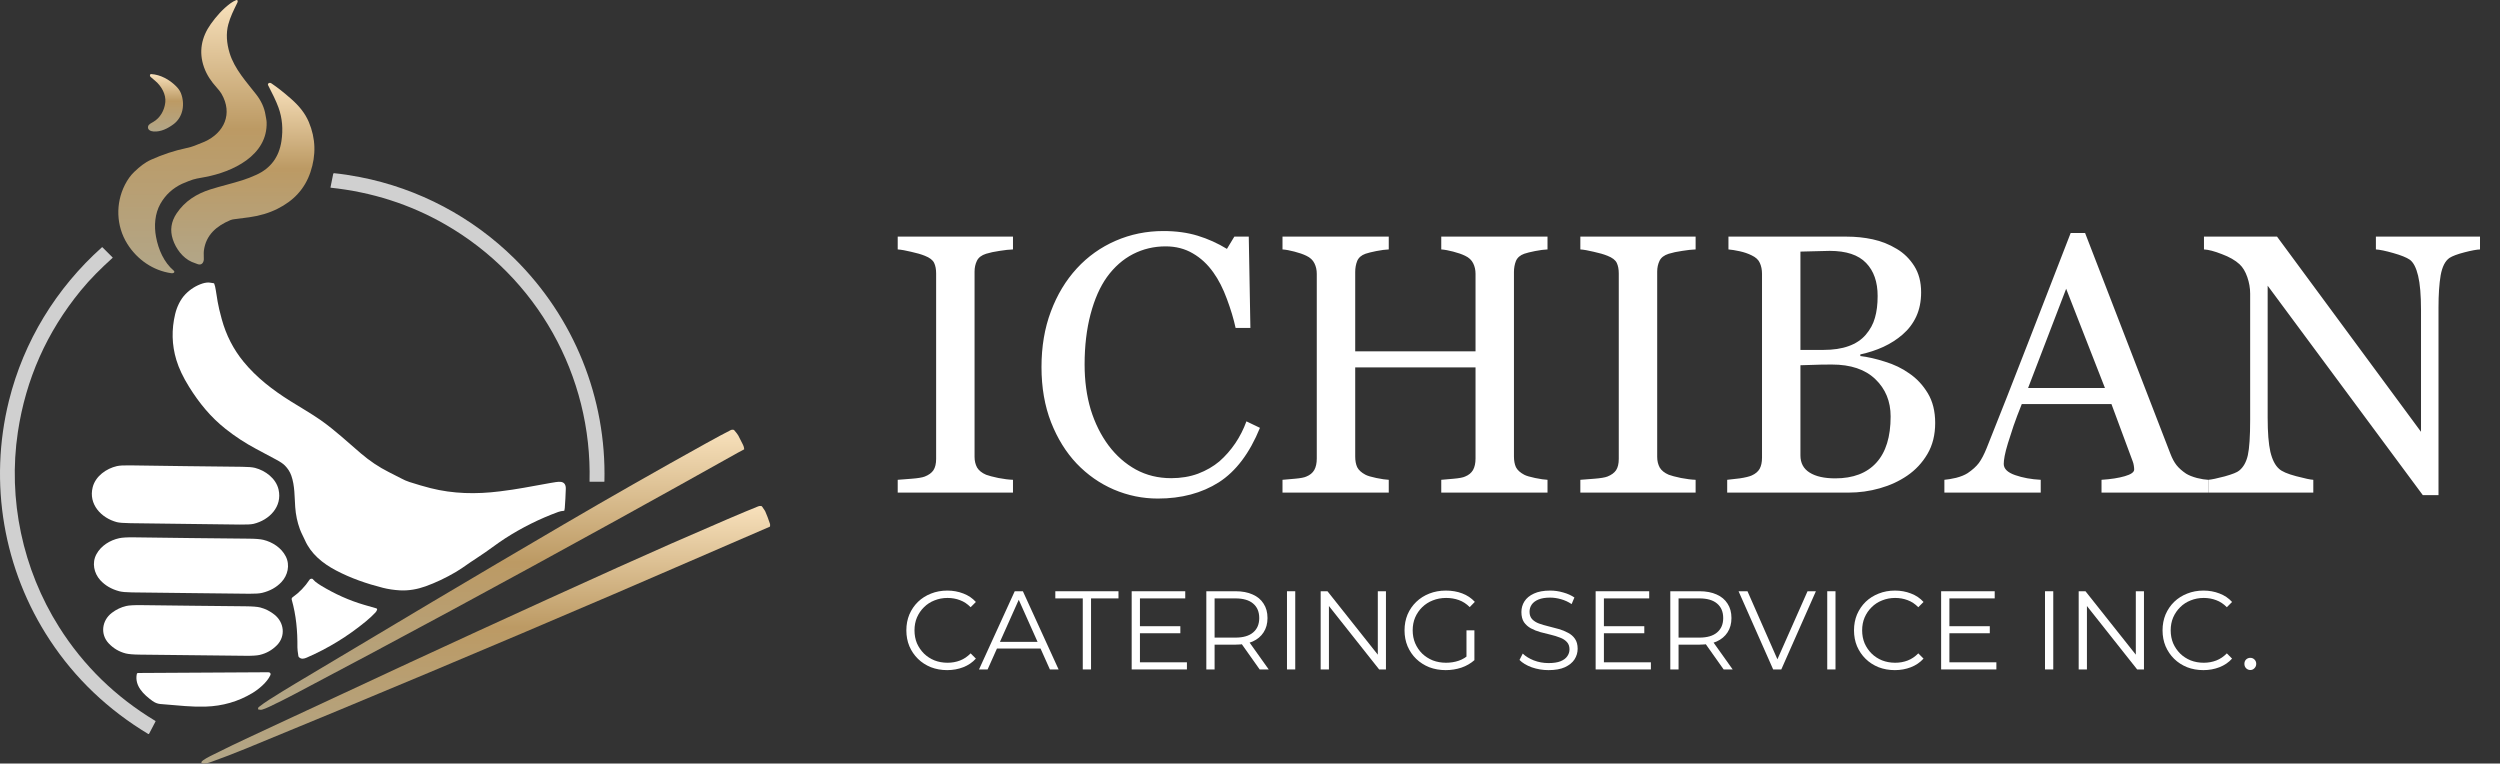
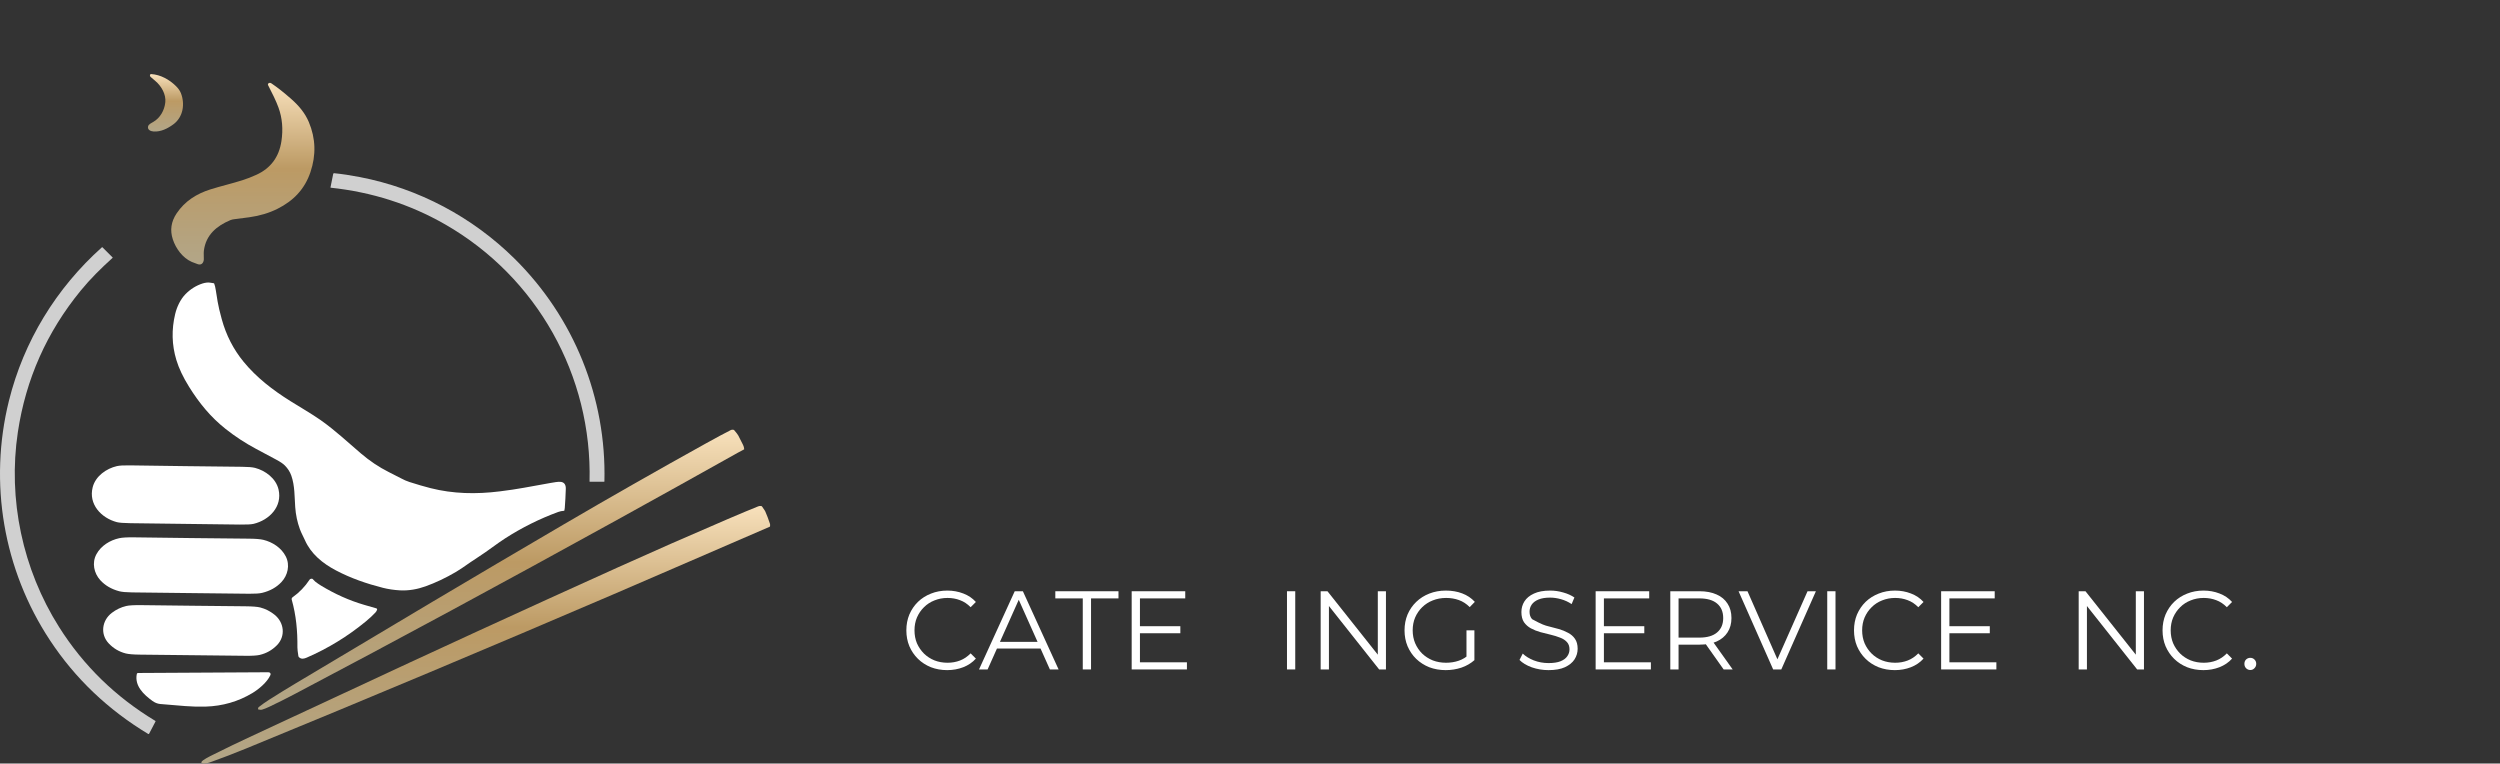
<svg xmlns="http://www.w3.org/2000/svg" width="203" height="62" viewBox="0 0 203 62" fill="none">
  <rect x="0" y="0" width="203" height="62" fill="#333333" stroke="none" />
-   <path d="M19.293 0.052C19.311 0.098 19.306 0.15 19.277 0.209C18.946 0.883 18.706 1.36 18.538 1.982C18.341 2.708 18.401 3.503 18.643 4.302C19.039 5.612 20.044 6.687 20.807 7.671C21.186 8.157 21.466 8.725 21.558 9.33C21.588 9.537 21.644 9.738 21.65 9.924C21.738 12.637 18.868 13.962 16.66 14.373C16.196 14.459 15.784 14.514 15.342 14.695C15.002 14.833 14.815 14.91 14.782 14.925C14.021 15.285 13.435 15.825 13.026 16.545C12.573 17.341 12.502 18.341 12.669 19.233C12.862 20.264 13.304 21.297 14.12 21.989C14.133 21.999 14.142 22.012 14.148 22.027C14.154 22.041 14.157 22.057 14.156 22.073C14.155 22.088 14.15 22.104 14.143 22.117C14.134 22.131 14.124 22.143 14.11 22.151C14.059 22.185 13.992 22.196 13.909 22.184C12.421 21.973 11.128 21.067 10.336 19.799C9.429 18.35 9.376 16.518 10.138 15.015C10.357 14.584 10.613 14.229 10.908 13.95C11.348 13.531 11.751 13.201 12.279 12.963C13.211 12.543 14.164 12.229 15.138 12.023C15.39 11.97 15.609 11.907 15.795 11.834C16.235 11.661 16.505 11.552 16.603 11.509C18.213 10.788 18.925 9.226 17.979 7.604C17.909 7.484 17.784 7.322 17.602 7.117C17.15 6.612 16.791 6.099 16.564 5.455C16.119 4.195 16.366 3.005 17.119 1.948C17.573 1.311 18.098 0.723 18.71 0.273C18.868 0.158 19.026 0.069 19.186 0.006C19.196 0.002 19.207 -0 19.218 1.40803e-05C19.229 0 19.239 0.003 19.25 0.007C19.259 0.011 19.268 0.017 19.276 0.025C19.283 0.033 19.289 0.042 19.293 0.052Z" fill="url(#paint0_linear_96_2)" />
  <path d="M12.197 6.052C12.204 6.039 12.216 6.029 12.229 6.022C12.242 6.016 12.256 6.013 12.271 6.014C13.04 6.065 13.746 6.457 14.289 6.992C14.479 7.179 14.613 7.371 14.691 7.568C15.035 8.441 14.874 9.514 14.072 10.1C13.6 10.444 13.064 10.711 12.482 10.678C12.252 10.665 11.949 10.548 12.026 10.257C12.069 10.094 12.266 10.004 12.435 9.907C13.008 9.578 13.352 8.965 13.422 8.314C13.494 7.659 13.105 6.992 12.608 6.569C12.361 6.359 12.235 6.251 12.23 6.246C12.169 6.178 12.158 6.114 12.197 6.052Z" fill="url(#paint1_linear_96_2)" />
  <path d="M21.79 6.778C21.862 6.709 21.949 6.709 22.053 6.779C22.533 7.103 23.069 7.525 23.659 8.047C24.262 8.578 24.766 9.173 25.078 9.914C25.634 11.237 25.677 12.592 25.208 13.979C24.748 15.342 23.846 16.298 22.535 16.953C21.857 17.293 21.096 17.522 20.252 17.64C19.889 17.691 19.478 17.744 19.018 17.8C18.937 17.809 18.807 17.832 18.713 17.872C17.587 18.343 16.716 19.081 16.555 20.353C16.525 20.585 16.562 20.869 16.55 21.064C16.533 21.351 16.354 21.558 16.051 21.449C15.809 21.362 15.65 21.301 15.572 21.267C14.824 20.94 14.276 20.175 14.033 19.436C13.79 18.698 13.893 17.994 14.342 17.327C15.01 16.332 15.955 15.738 17.08 15.38C17.924 15.111 18.828 14.908 19.697 14.63C20.053 14.517 20.425 14.371 20.815 14.194C21.979 13.664 22.658 12.753 22.852 11.462C22.999 10.485 22.919 9.575 22.612 8.732C22.399 8.149 22.112 7.595 21.768 6.916C21.741 6.864 21.748 6.818 21.79 6.778Z" fill="url(#paint2_linear_96_2)" />
  <path d="M47.888 39.115C47.883 39.115 47.879 39.114 47.876 39.111C47.873 39.108 47.871 39.103 47.871 39.099C48.089 30.502 43.603 22.496 36.138 18.216C33.304 16.592 30.212 15.6 26.861 15.242C26.857 15.242 26.854 15.241 26.85 15.239C26.847 15.237 26.844 15.235 26.842 15.232C26.84 15.229 26.838 15.225 26.838 15.221C26.837 15.218 26.837 15.214 26.837 15.21L27.057 14.116C27.061 14.1 27.07 14.086 27.083 14.076C27.096 14.066 27.112 14.062 27.129 14.064C27.77 14.127 28.468 14.232 29.221 14.378C34.011 15.306 38.373 17.634 41.786 21.009C46.604 25.774 49.25 32.311 49.078 39.095C49.078 39.1 49.075 39.106 49.071 39.109C49.067 39.113 49.062 39.115 49.056 39.115H47.888Z" fill="#D0D0D0" />
  <path d="M12.626 58.587L12.109 59.575C12.106 59.581 12.101 59.587 12.095 59.592C12.089 59.597 12.082 59.6 12.075 59.602C12.068 59.604 12.06 59.605 12.053 59.604C12.045 59.603 12.038 59.6 12.031 59.596C8.764 57.628 6.107 55.095 4.061 51.997C0.279 46.27 -0.932 39.216 0.726 32.539C1.924 27.713 4.564 23.398 8.283 20.074C8.287 20.071 8.292 20.069 8.297 20.069C8.303 20.069 8.308 20.072 8.312 20.075L9.146 20.909C9.148 20.911 9.149 20.913 9.15 20.915C9.151 20.917 9.151 20.92 9.151 20.922C9.151 20.924 9.151 20.927 9.15 20.929C9.149 20.931 9.147 20.933 9.146 20.934C8.184 21.804 7.337 22.641 6.56 23.59C3.8 26.959 2.097 30.788 1.451 35.08C0.629 40.539 1.835 46.225 4.796 50.913C6.775 54.048 9.38 56.589 12.611 58.535C12.62 58.54 12.626 58.549 12.629 58.558C12.631 58.568 12.63 58.578 12.626 58.587Z" fill="#D0D0D0" />
  <path d="M45.83 41.443C45.828 41.453 45.822 41.462 45.815 41.468C45.807 41.474 45.797 41.478 45.787 41.478C45.63 41.486 45.475 41.517 45.321 41.573C43.82 42.123 42.384 42.838 41.013 43.719C40.354 44.143 39.564 44.766 38.856 45.218C38.461 45.47 37.992 45.797 37.556 46.099C37.37 46.228 37.194 46.341 37.028 46.438C36.192 46.928 35.367 47.319 34.552 47.611C33.898 47.846 33.177 47.978 32.458 47.936C31.973 47.907 31.516 47.838 31.087 47.729C29.77 47.394 28.49 46.955 27.282 46.318C26.208 45.752 25.25 44.983 24.756 43.852C24.637 43.58 24.471 43.296 24.351 42.97C24.143 42.403 24.017 41.808 23.972 41.183C23.912 40.35 23.944 39.438 23.655 38.621C23.55 38.322 23.376 38.048 23.132 37.8C22.992 37.657 22.761 37.5 22.437 37.327C21.434 36.791 20.882 36.496 20.781 36.442C19.902 35.973 19.076 35.431 18.301 34.815C17.102 33.862 16.174 32.728 15.355 31.413C14.868 30.631 14.522 29.902 14.319 29.226C13.951 28.002 13.92 26.758 14.226 25.491C14.361 24.928 14.644 24.313 15.059 23.888C15.462 23.476 15.928 23.185 16.458 23.015C16.622 22.963 16.882 22.919 17.028 22.948C17.177 22.977 17.283 22.992 17.345 22.996C17.356 22.997 17.366 23 17.374 23.006C17.383 23.012 17.389 23.02 17.394 23.03C17.5 23.274 17.547 23.764 17.673 24.5C17.734 24.858 17.844 25.328 18.004 25.909C18.361 27.214 18.954 28.37 19.781 29.377C20.835 30.661 22.145 31.67 23.579 32.568C24.457 33.118 25.3 33.598 26.032 34.11C27.215 34.94 28.298 35.96 29.296 36.811C30.017 37.426 30.767 37.929 31.545 38.32C32.106 38.601 32.447 38.775 32.568 38.842C32.791 38.964 33.017 39.063 33.245 39.137C33.865 39.337 34.436 39.504 34.959 39.637C36.795 40.102 38.655 40.139 40.578 39.9C41.319 39.808 41.969 39.71 42.53 39.608C43.88 39.36 44.607 39.229 44.713 39.215C44.943 39.183 45.334 39.09 45.568 39.132C45.828 39.179 45.953 39.368 45.943 39.698C45.926 40.23 45.899 40.745 45.861 41.242C45.855 41.324 45.844 41.391 45.83 41.443Z" fill="white" />
  <path d="M60.428 36.465C60.428 36.471 60.427 36.477 60.424 36.483C60.421 36.488 60.416 36.492 60.411 36.495C60.217 36.594 60.048 36.684 59.903 36.766C56.701 38.561 53.431 40.38 50.095 42.222C40.849 47.325 32.15 52.024 23.998 56.32C23.249 56.715 22.535 57.074 21.857 57.394C21.639 57.498 21.441 57.575 21.264 57.628C21.213 57.643 21.122 57.639 20.991 57.614C20.982 57.612 20.973 57.607 20.966 57.6C20.959 57.593 20.955 57.584 20.954 57.574C20.946 57.504 20.964 57.45 21.009 57.414C21.278 57.202 21.579 56.99 21.915 56.778C22.62 56.332 23.32 55.901 24.016 55.485C32.007 50.705 38.325 46.941 45.708 42.62C49.5 40.4 53.37 38.196 57.319 36.006C58.167 35.535 58.847 35.172 59.357 34.914C59.407 34.889 59.476 34.884 59.566 34.899C59.584 34.902 59.6 34.911 59.612 34.925C59.799 35.145 59.91 35.289 59.946 35.358C60.077 35.612 60.208 35.87 60.338 36.13C60.391 36.237 60.421 36.349 60.428 36.465Z" fill="url(#paint3_linear_96_2)" />
  <path d="M15.096 37.851C16.611 37.87 18.129 37.887 19.651 37.903C20.144 37.907 20.496 37.937 20.706 37.991C21.544 38.209 22.409 38.84 22.619 39.751C22.939 41.142 21.868 42.229 20.593 42.536C20.401 42.582 20.032 42.602 19.484 42.595C18.803 42.587 17.321 42.569 15.037 42.54C12.753 42.511 11.271 42.492 10.589 42.483C10.042 42.476 9.673 42.447 9.482 42.396C8.215 42.058 7.172 40.944 7.527 39.561C7.76 38.655 8.641 38.046 9.484 37.85C9.695 37.801 10.048 37.78 10.541 37.788C12.062 37.811 13.581 37.832 15.096 37.851Z" fill="white" />
  <path d="M62.525 42.74C62.523 42.747 62.52 42.754 62.516 42.759C62.511 42.765 62.506 42.769 62.499 42.772C58.041 44.692 54.015 46.455 49.782 48.271C39.765 52.568 29.829 56.739 19.972 60.783C19.029 61.17 18.097 61.528 17.175 61.858C16.917 61.95 16.632 62.05 16.394 61.971C16.378 61.966 16.364 61.954 16.356 61.939C16.348 61.923 16.347 61.905 16.352 61.888C16.407 61.713 17.062 61.402 17.318 61.274C18.374 60.746 19.419 60.243 20.453 59.763C23.306 58.44 25.773 57.292 27.854 56.319C35.002 52.977 42.427 49.567 50.13 46.089C52.947 44.817 55.926 43.507 59.067 42.16C60.078 41.726 60.913 41.378 61.572 41.114C61.65 41.084 61.732 41.076 61.819 41.092C61.843 41.096 61.864 41.11 61.878 41.13L62.096 41.45C62.115 41.478 62.132 41.508 62.145 41.539C62.27 41.824 62.395 42.152 62.518 42.522C62.539 42.584 62.541 42.657 62.525 42.74Z" fill="url(#paint4_linear_96_2)" />
  <path d="M15.532 43.691C17.076 43.708 18.626 43.724 20.181 43.739C20.738 43.743 21.138 43.775 21.382 43.834C22.12 44.013 22.845 44.475 23.204 45.179C23.566 45.887 23.367 46.724 22.842 47.276C22.442 47.696 21.925 47.984 21.29 48.139C21.073 48.192 20.725 48.216 20.245 48.212C20.031 48.21 18.443 48.193 15.481 48.159C12.519 48.125 10.931 48.107 10.717 48.103C10.238 48.097 9.89 48.065 9.674 48.007C9.043 47.837 8.532 47.538 8.142 47.109C7.629 46.545 7.45 45.704 7.828 45.005C8.203 44.308 8.938 43.863 9.68 43.702C9.925 43.648 10.326 43.625 10.882 43.632C12.438 43.654 13.988 43.673 15.532 43.691Z" fill="white" />
  <path d="M30.556 49.397C30.568 49.4 30.579 49.406 30.588 49.414C30.598 49.421 30.606 49.431 30.612 49.441C30.617 49.452 30.621 49.464 30.622 49.476C30.623 49.488 30.622 49.501 30.618 49.512C30.592 49.595 30.548 49.669 30.486 49.735C30.267 49.97 30.005 50.213 29.701 50.464C28.234 51.67 26.638 52.647 24.914 53.395C24.708 53.485 24.467 53.561 24.264 53.352C24.246 53.334 24.234 53.31 24.23 53.285C24.175 52.938 24.148 52.701 24.15 52.576C24.163 51.237 24.048 49.963 23.688 48.691C23.678 48.656 23.679 48.618 23.692 48.584C23.704 48.55 23.726 48.521 23.756 48.5C24.302 48.114 24.763 47.637 25.138 47.069C25.174 47.015 25.237 46.988 25.326 46.988C25.345 46.989 25.363 46.995 25.377 47.006C25.46 47.069 25.512 47.158 25.588 47.218C25.742 47.34 25.9 47.45 26.064 47.55C27.18 48.227 28.355 48.76 29.59 49.119C29.731 49.16 30.053 49.253 30.556 49.397Z" fill="white" />
  <path d="M15.691 49.187C17.084 49.203 18.488 49.217 19.902 49.23C20.494 49.236 20.902 49.267 21.127 49.325C21.55 49.435 21.937 49.63 22.287 49.91C23.083 50.545 23.202 51.665 22.488 52.391C22.095 52.79 21.628 53.053 21.088 53.179C20.86 53.232 20.477 53.256 19.939 53.25C18.551 53.235 17.12 53.22 15.647 53.203C14.174 53.187 12.743 53.171 11.355 53.156C10.817 53.15 10.434 53.117 10.207 53.059C9.67 52.921 9.21 52.648 8.826 52.241C8.127 51.499 8.27 50.382 9.081 49.764C9.437 49.492 9.828 49.306 10.254 49.206C10.48 49.153 10.889 49.13 11.48 49.137C12.895 49.155 14.298 49.172 15.691 49.187Z" fill="white" />
  <path d="M11.11 54.721C11.114 54.7 11.126 54.681 11.142 54.668C11.159 54.654 11.18 54.647 11.201 54.647C14.956 54.62 18.477 54.6 21.763 54.587C21.826 54.586 21.875 54.598 21.91 54.621C21.939 54.64 21.959 54.671 21.968 54.708C21.976 54.744 21.971 54.784 21.955 54.821C21.688 55.408 20.992 55.978 20.496 56.275C19.342 56.967 18.078 57.334 16.701 57.376C16.168 57.392 15.612 57.378 15.033 57.333C14.006 57.253 13.328 57.197 12.998 57.164C12.781 57.142 12.571 57.057 12.369 56.909C11.672 56.4 10.907 55.691 11.11 54.721Z" fill="white" />
  <path d="M76.912 54.414C76.435 54.414 75.994 54.335 75.589 54.178C75.184 54.014 74.834 53.788 74.538 53.497C74.242 53.207 74.009 52.865 73.84 52.472C73.677 52.079 73.596 51.65 73.596 51.184C73.596 50.718 73.677 50.289 73.84 49.896C74.009 49.503 74.242 49.161 74.538 48.871C74.84 48.58 75.193 48.357 75.598 48.199C76.003 48.036 76.444 47.955 76.921 47.955C77.38 47.955 77.812 48.033 78.217 48.19C78.622 48.342 78.963 48.571 79.241 48.88L78.815 49.306C78.555 49.04 78.269 48.85 77.954 48.735C77.64 48.614 77.302 48.553 76.939 48.553C76.559 48.553 76.205 48.62 75.879 48.753C75.553 48.88 75.269 49.064 75.027 49.306C74.786 49.542 74.595 49.82 74.456 50.141C74.323 50.455 74.257 50.803 74.257 51.184C74.257 51.565 74.323 51.916 74.456 52.236C74.595 52.551 74.786 52.829 75.027 53.071C75.269 53.307 75.553 53.491 75.879 53.624C76.205 53.751 76.559 53.815 76.939 53.815C77.302 53.815 77.64 53.754 77.954 53.633C78.269 53.513 78.555 53.319 78.815 53.053L79.241 53.479C78.963 53.788 78.622 54.02 78.217 54.178C77.812 54.335 77.377 54.414 76.912 54.414Z" fill="white" />
  <path d="M79.496 54.359L82.396 48.009H83.058L85.958 54.359H85.251L82.587 48.399H82.859L80.194 54.359H79.496ZM80.638 52.663L80.838 52.118H84.526L84.725 52.663H80.638Z" fill="white" />
  <path d="M87.921 54.359V48.59H85.692V48.009H90.821V48.59H88.592V54.359H87.921Z" fill="white" />
  <path d="M92.49 50.848H95.844V51.42H92.49V50.848ZM92.563 53.779H96.378V54.359H91.892V48.009H96.242V48.59H92.563V53.779Z" fill="white" />
-   <path d="M97.954 54.359V48.009H100.329C100.867 48.009 101.329 48.097 101.715 48.272C102.102 48.441 102.398 48.689 102.603 49.016C102.815 49.336 102.921 49.727 102.921 50.186C102.921 50.634 102.815 51.021 102.603 51.347C102.398 51.668 102.102 51.916 101.715 52.091C101.329 52.261 100.867 52.345 100.329 52.345H98.326L98.625 52.037V54.359H97.954ZM102.286 54.359L100.655 52.055H101.38L103.02 54.359H102.286ZM98.625 52.091L98.326 51.774H100.311C100.945 51.774 101.425 51.635 101.752 51.356C102.084 51.078 102.25 50.688 102.25 50.186C102.25 49.678 102.084 49.285 101.752 49.007C101.425 48.729 100.945 48.59 100.311 48.59H98.326L98.625 48.272V52.091Z" fill="white" />
  <path d="M104.503 54.359V48.009H105.174V54.359H104.503Z" fill="white" />
  <path d="M107.238 54.359V48.009H107.791L112.168 53.525H111.878V48.009H112.539V54.359H111.987L107.619 48.843H107.909V54.359H107.238Z" fill="white" />
  <path d="M117.392 54.414C116.909 54.414 116.462 54.335 116.051 54.178C115.646 54.014 115.293 53.788 114.991 53.497C114.694 53.207 114.462 52.865 114.293 52.472C114.13 52.079 114.048 51.65 114.048 51.184C114.048 50.718 114.13 50.289 114.293 49.896C114.462 49.503 114.698 49.161 115 48.871C115.302 48.58 115.655 48.357 116.06 48.199C116.471 48.036 116.918 47.955 117.401 47.955C117.884 47.955 118.325 48.03 118.724 48.181C119.129 48.333 119.473 48.562 119.757 48.871L119.34 49.297C119.075 49.031 118.782 48.84 118.461 48.726C118.141 48.611 117.797 48.553 117.428 48.553C117.036 48.553 116.673 48.62 116.341 48.753C116.015 48.88 115.728 49.064 115.48 49.306C115.238 49.542 115.048 49.82 114.909 50.141C114.776 50.455 114.71 50.803 114.71 51.184C114.71 51.559 114.776 51.907 114.909 52.227C115.048 52.548 115.238 52.829 115.48 53.071C115.728 53.307 116.015 53.491 116.341 53.624C116.673 53.751 117.033 53.815 117.419 53.815C117.782 53.815 118.123 53.761 118.443 53.652C118.769 53.543 119.069 53.358 119.34 53.098L119.721 53.606C119.419 53.872 119.066 54.075 118.661 54.214C118.256 54.347 117.833 54.414 117.392 54.414ZM119.078 53.525V51.184H119.721V53.606L119.078 53.525Z" fill="white" />
-   <path d="M125.74 54.414C125.269 54.414 124.815 54.338 124.38 54.187C123.951 54.03 123.619 53.83 123.384 53.588L123.646 53.071C123.87 53.289 124.169 53.473 124.544 53.624C124.924 53.77 125.323 53.842 125.74 53.842C126.138 53.842 126.462 53.794 126.709 53.697C126.963 53.594 127.147 53.458 127.262 53.289C127.383 53.119 127.443 52.932 127.443 52.726C127.443 52.478 127.371 52.279 127.226 52.127C127.087 51.976 126.903 51.858 126.673 51.774C126.444 51.683 126.19 51.604 125.912 51.538C125.634 51.471 125.356 51.402 125.078 51.329C124.8 51.251 124.544 51.148 124.308 51.021C124.078 50.894 123.891 50.727 123.746 50.522C123.607 50.31 123.538 50.035 123.538 49.696C123.538 49.382 123.619 49.094 123.782 48.834C123.951 48.568 124.208 48.357 124.553 48.199C124.897 48.036 125.338 47.955 125.876 47.955C126.232 47.955 126.586 48.006 126.936 48.109C127.286 48.206 127.588 48.342 127.842 48.517L127.616 49.052C127.344 48.871 127.054 48.738 126.746 48.653C126.444 48.568 126.151 48.526 125.867 48.526C125.486 48.526 125.172 48.577 124.924 48.68C124.676 48.783 124.492 48.922 124.371 49.097C124.257 49.267 124.199 49.46 124.199 49.678C124.199 49.926 124.269 50.126 124.408 50.277C124.553 50.428 124.74 50.546 124.969 50.631C125.205 50.715 125.462 50.791 125.74 50.858C126.018 50.924 126.293 50.997 126.564 51.075C126.842 51.154 127.096 51.257 127.326 51.384C127.561 51.505 127.749 51.668 127.887 51.873C128.032 52.079 128.105 52.348 128.105 52.681C128.105 52.989 128.02 53.277 127.851 53.543C127.682 53.803 127.422 54.014 127.072 54.178C126.728 54.335 126.283 54.414 125.74 54.414Z" fill="white" />
+   <path d="M125.74 54.414C125.269 54.414 124.815 54.338 124.38 54.187C123.951 54.03 123.619 53.83 123.384 53.588L123.646 53.071C123.87 53.289 124.169 53.473 124.544 53.624C124.924 53.77 125.323 53.842 125.74 53.842C126.138 53.842 126.462 53.794 126.709 53.697C126.963 53.594 127.147 53.458 127.262 53.289C127.383 53.119 127.443 52.932 127.443 52.726C127.443 52.478 127.371 52.279 127.226 52.127C127.087 51.976 126.903 51.858 126.673 51.774C126.444 51.683 126.19 51.604 125.912 51.538C125.634 51.471 125.356 51.402 125.078 51.329C124.8 51.251 124.544 51.148 124.308 51.021C124.078 50.894 123.891 50.727 123.746 50.522C123.607 50.31 123.538 50.035 123.538 49.696C123.538 49.382 123.619 49.094 123.782 48.834C123.951 48.568 124.208 48.357 124.553 48.199C124.897 48.036 125.338 47.955 125.876 47.955C126.232 47.955 126.586 48.006 126.936 48.109C127.286 48.206 127.588 48.342 127.842 48.517L127.616 49.052C127.344 48.871 127.054 48.738 126.746 48.653C126.444 48.568 126.151 48.526 125.867 48.526C125.486 48.526 125.172 48.577 124.924 48.68C124.676 48.783 124.492 48.922 124.371 49.097C124.257 49.267 124.199 49.46 124.199 49.678C124.199 49.926 124.269 50.126 124.408 50.277C125.205 50.715 125.462 50.791 125.74 50.858C126.018 50.924 126.293 50.997 126.564 51.075C126.842 51.154 127.096 51.257 127.326 51.384C127.561 51.505 127.749 51.668 127.887 51.873C128.032 52.079 128.105 52.348 128.105 52.681C128.105 52.989 128.02 53.277 127.851 53.543C127.682 53.803 127.422 54.014 127.072 54.178C126.728 54.335 126.283 54.414 125.74 54.414Z" fill="white" />
  <path d="M130.164 50.848H133.517V51.42H130.164V50.848ZM130.237 53.779H134.052V54.359H129.566V48.009H133.916V48.59H130.237V53.779Z" fill="white" />
  <path d="M135.628 54.359V48.009H138.003C138.54 48.009 139.002 48.097 139.389 48.272C139.776 48.441 140.072 48.689 140.277 49.016C140.489 49.336 140.594 49.727 140.594 50.186C140.594 50.634 140.489 51.021 140.277 51.347C140.072 51.668 139.776 51.916 139.389 52.091C139.002 52.261 138.54 52.345 138.003 52.345H136L136.299 52.037V54.359H135.628ZM139.96 54.359L138.329 52.055H139.054L140.694 54.359H139.96ZM136.299 52.091L136 51.774H137.984C138.619 51.774 139.099 51.635 139.425 51.356C139.758 51.078 139.924 50.688 139.924 50.186C139.924 49.678 139.758 49.285 139.425 49.007C139.099 48.729 138.619 48.59 137.984 48.59H136L136.299 48.272V52.091Z" fill="white" />
  <path d="M143.981 54.359L141.171 48.009H141.896L144.524 53.987H144.126L146.772 48.009H147.451L144.642 54.359H143.981Z" fill="white" />
  <path d="M148.372 54.359V48.009H149.043V54.359H148.372Z" fill="white" />
  <path d="M153.862 54.414C153.384 54.414 152.943 54.335 152.538 54.178C152.134 54.014 151.783 53.788 151.487 53.497C151.191 53.207 150.959 52.865 150.789 52.472C150.626 52.079 150.545 51.65 150.545 51.184C150.545 50.718 150.626 50.289 150.789 49.896C150.959 49.503 151.191 49.161 151.487 48.871C151.789 48.58 152.143 48.357 152.548 48.199C152.952 48.036 153.393 47.955 153.871 47.955C154.33 47.955 154.762 48.033 155.167 48.19C155.571 48.342 155.913 48.571 156.191 48.88L155.765 49.306C155.505 49.04 155.218 48.85 154.904 48.735C154.59 48.614 154.251 48.553 153.889 48.553C153.508 48.553 153.155 48.62 152.828 48.753C152.502 48.88 152.218 49.064 151.977 49.306C151.735 49.542 151.545 49.82 151.406 50.141C151.273 50.455 151.206 50.803 151.206 51.184C151.206 51.565 151.273 51.916 151.406 52.236C151.545 52.551 151.735 52.829 151.977 53.071C152.218 53.307 152.502 53.491 152.828 53.624C153.155 53.751 153.508 53.815 153.889 53.815C154.251 53.815 154.59 53.754 154.904 53.633C155.218 53.513 155.505 53.319 155.765 53.053L156.191 53.479C155.913 53.788 155.571 54.02 155.167 54.178C154.762 54.335 154.327 54.414 153.862 54.414Z" fill="white" />
  <path d="M158.218 50.848H161.571V51.42H158.218V50.848ZM158.291 53.779H162.106V54.359H157.62V48.009H161.97V48.59H158.291V53.779Z" fill="white" />
-   <path d="M166.054 54.359V48.009H166.725V54.359H166.054Z" fill="white" />
  <path d="M168.789 54.359V48.009H169.341L173.718 53.525H173.428V48.009H174.09V54.359H173.537L169.169 48.843H169.459V54.359H168.789Z" fill="white" />
  <path d="M178.915 54.414C178.438 54.414 177.997 54.335 177.592 54.178C177.188 54.014 176.837 53.788 176.541 53.497C176.245 53.207 176.013 52.865 175.843 52.472C175.68 52.079 175.599 51.65 175.599 51.184C175.599 50.718 175.68 50.289 175.843 49.896C176.013 49.503 176.245 49.161 176.541 48.871C176.843 48.58 177.197 48.357 177.601 48.199C178.006 48.036 178.447 47.955 178.924 47.955C179.384 47.955 179.816 48.033 180.22 48.19C180.625 48.342 180.967 48.571 181.244 48.88L180.819 49.306C180.559 49.04 180.272 48.85 179.958 48.735C179.643 48.614 179.305 48.553 178.943 48.553C178.562 48.553 178.209 48.62 177.882 48.753C177.556 48.88 177.272 49.064 177.03 49.306C176.789 49.542 176.599 49.82 176.46 50.141C176.327 50.455 176.26 50.803 176.26 51.184C176.26 51.565 176.327 51.916 176.46 52.236C176.599 52.551 176.789 52.829 177.03 53.071C177.272 53.307 177.556 53.491 177.882 53.624C178.209 53.751 178.562 53.815 178.943 53.815C179.305 53.815 179.643 53.754 179.958 53.633C180.272 53.513 180.559 53.319 180.819 53.053L181.244 53.479C180.967 53.788 180.625 54.02 180.22 54.178C179.816 54.335 179.381 54.414 178.915 54.414Z" fill="white" />
  <path d="M182.725 54.405C182.592 54.405 182.478 54.356 182.381 54.259C182.29 54.163 182.245 54.045 182.245 53.906C182.245 53.761 182.29 53.642 182.381 53.552C182.478 53.461 182.592 53.416 182.725 53.416C182.858 53.416 182.97 53.461 183.061 53.552C183.157 53.642 183.206 53.761 183.206 53.906C183.206 54.045 183.157 54.163 183.061 54.259C182.97 54.356 182.858 54.405 182.725 54.405Z" fill="white" />
-   <path d="M82.254 40H72.894V38.96C73.158 38.94 73.539 38.911 74.037 38.872C74.535 38.833 74.886 38.774 75.091 38.696C75.414 38.569 75.648 38.398 75.794 38.184C75.941 37.959 76.014 37.651 76.014 37.261V22.202C76.014 21.86 75.96 21.577 75.853 21.352C75.746 21.118 75.492 20.923 75.091 20.767C74.798 20.649 74.427 20.542 73.978 20.444C73.539 20.337 73.177 20.273 72.894 20.254V19.214H82.254V20.254C81.952 20.264 81.59 20.303 81.171 20.371C80.751 20.43 80.384 20.508 80.072 20.605C79.701 20.723 79.452 20.913 79.325 21.177C79.198 21.44 79.134 21.733 79.134 22.056V37.1C79.134 37.422 79.203 37.71 79.339 37.964C79.486 38.208 79.73 38.403 80.072 38.55C80.277 38.628 80.609 38.716 81.068 38.813C81.537 38.901 81.932 38.95 82.254 38.96V40ZM94.017 40.483C92.777 40.483 91.585 40.239 90.443 39.751C89.31 39.263 88.304 38.56 87.425 37.642C86.556 36.724 85.863 35.605 85.345 34.287C84.828 32.959 84.569 31.465 84.569 29.805C84.569 28.145 84.823 26.641 85.331 25.293C85.838 23.936 86.542 22.769 87.44 21.792C88.329 20.825 89.379 20.078 90.589 19.551C91.8 19.023 93.094 18.76 94.471 18.76C95.497 18.76 96.424 18.887 97.254 19.141C98.085 19.395 98.876 19.751 99.627 20.21L100.228 19.214H101.4L101.532 26.626H100.331C100.174 25.903 99.94 25.122 99.627 24.282C99.315 23.433 98.949 22.715 98.529 22.129C98.06 21.465 97.504 20.947 96.859 20.576C96.214 20.195 95.477 20.005 94.647 20.005C93.7 20.005 92.816 20.215 91.996 20.635C91.185 21.055 90.482 21.675 89.886 22.495C89.32 23.286 88.876 24.292 88.553 25.513C88.231 26.733 88.07 28.096 88.07 29.6C88.07 30.928 88.236 32.148 88.568 33.262C88.91 34.365 89.393 35.337 90.018 36.177C90.643 37.007 91.38 37.656 92.23 38.125C93.089 38.594 94.046 38.828 95.101 38.828C95.892 38.828 96.62 38.706 97.284 38.462C97.948 38.208 98.524 37.876 99.012 37.466C99.501 37.036 99.93 36.548 100.301 36.001C100.672 35.454 100.975 34.858 101.21 34.214L102.308 34.741C101.468 36.802 100.355 38.276 98.968 39.165C97.582 40.044 95.931 40.483 94.017 40.483ZM125.658 40H117.03V38.96C117.264 38.94 117.601 38.911 118.041 38.872C118.49 38.833 118.797 38.774 118.963 38.696C119.256 38.579 119.471 38.403 119.608 38.169C119.745 37.925 119.813 37.612 119.813 37.231V29.834H110.043V37.07C110.043 37.412 110.096 37.7 110.204 37.935C110.321 38.169 110.545 38.374 110.878 38.55C111.044 38.638 111.337 38.726 111.756 38.813C112.186 38.901 112.523 38.95 112.767 38.96V40H104.139V38.96C104.374 38.94 104.711 38.911 105.15 38.872C105.599 38.833 105.907 38.774 106.073 38.696C106.366 38.579 106.581 38.403 106.717 38.169C106.854 37.925 106.922 37.612 106.922 37.231V22.231C106.922 21.919 106.859 21.636 106.732 21.382C106.605 21.118 106.385 20.913 106.073 20.767C105.809 20.64 105.487 20.527 105.106 20.43C104.735 20.332 104.413 20.273 104.139 20.254V19.214H112.767V20.254C112.494 20.264 112.157 20.308 111.756 20.386C111.366 20.464 111.073 20.537 110.878 20.605C110.545 20.723 110.321 20.918 110.204 21.191C110.096 21.465 110.043 21.763 110.043 22.085V28.53H119.813V22.231C119.813 21.919 119.75 21.636 119.623 21.382C119.496 21.118 119.276 20.913 118.963 20.767C118.7 20.64 118.378 20.527 117.997 20.43C117.626 20.332 117.303 20.273 117.03 20.254V19.214H125.658V20.254C125.384 20.264 125.047 20.308 124.647 20.386C124.256 20.464 123.963 20.537 123.768 20.605C123.436 20.723 123.212 20.918 123.094 21.191C122.987 21.465 122.933 21.763 122.933 22.085V37.07C122.933 37.412 122.987 37.7 123.094 37.935C123.212 38.169 123.436 38.374 123.768 38.55C123.934 38.638 124.227 38.726 124.647 38.813C125.077 38.901 125.414 38.95 125.658 38.96V40ZM137.684 40H128.324V38.96C128.587 38.94 128.968 38.911 129.466 38.872C129.964 38.833 130.316 38.774 130.521 38.696C130.843 38.569 131.078 38.398 131.224 38.184C131.371 37.959 131.444 37.651 131.444 37.261V22.202C131.444 21.86 131.39 21.577 131.283 21.352C131.175 21.118 130.921 20.923 130.521 20.767C130.228 20.649 129.857 20.542 129.408 20.444C128.968 20.337 128.607 20.273 128.324 20.254V19.214H137.684V20.254C137.381 20.264 137.02 20.303 136.6 20.371C136.18 20.43 135.814 20.508 135.502 20.605C135.13 20.723 134.881 20.913 134.754 21.177C134.628 21.44 134.564 21.733 134.564 22.056V37.1C134.564 37.422 134.632 37.71 134.769 37.964C134.916 38.208 135.16 38.403 135.502 38.55C135.707 38.628 136.039 38.716 136.498 38.813C136.966 38.901 137.362 38.95 137.684 38.96V40ZM155.028 30.317C155.633 30.727 156.136 31.265 156.537 31.929C156.937 32.593 157.137 33.398 157.137 34.346C157.137 35.312 156.927 36.152 156.507 36.865C156.087 37.578 155.541 38.164 154.867 38.623C154.212 39.072 153.47 39.414 152.64 39.648C151.82 39.883 150.97 40 150.091 40H140.248V38.96C140.482 38.94 140.824 38.901 141.273 38.843C141.722 38.774 142.045 38.696 142.24 38.608C142.543 38.472 142.757 38.291 142.884 38.066C143.011 37.832 143.075 37.534 143.075 37.173V22.231C143.075 21.899 143.016 21.606 142.899 21.352C142.792 21.099 142.572 20.894 142.24 20.737C141.947 20.591 141.62 20.479 141.258 20.4C140.897 20.322 140.594 20.273 140.35 20.254V19.214H149.945C150.687 19.214 151.395 19.287 152.069 19.434C152.753 19.58 153.402 19.839 154.017 20.21C154.593 20.552 155.067 21.016 155.438 21.602C155.809 22.188 155.995 22.9 155.995 23.74C155.995 24.473 155.863 25.127 155.599 25.703C155.336 26.27 154.964 26.758 154.486 27.168C154.037 27.559 153.519 27.891 152.933 28.164C152.357 28.428 151.732 28.633 151.058 28.779V28.911C151.654 28.98 152.318 29.131 153.05 29.365C153.793 29.59 154.452 29.907 155.028 30.317ZM151.498 27.183C151.859 26.763 152.108 26.304 152.245 25.806C152.391 25.308 152.464 24.717 152.464 24.033C152.464 22.891 152.152 21.997 151.527 21.352C150.902 20.698 149.916 20.371 148.568 20.371C148.255 20.371 147.86 20.381 147.381 20.4C146.913 20.41 146.517 20.42 146.195 20.43V28.413H148.055C148.856 28.413 149.54 28.311 150.106 28.105C150.682 27.9 151.146 27.593 151.498 27.183ZM153.519 33.818C153.519 32.588 153.104 31.577 152.274 30.786C151.454 29.995 150.277 29.6 148.744 29.6C148.119 29.6 147.591 29.609 147.162 29.629C146.732 29.639 146.41 29.648 146.195 29.658V36.982C146.195 37.598 146.444 38.062 146.942 38.374C147.44 38.687 148.133 38.843 149.022 38.843C150.477 38.843 151.59 38.418 152.362 37.568C153.133 36.719 153.519 35.469 153.519 33.818ZM179.3 40H170.643V38.96C171.405 38.911 172.035 38.813 172.533 38.667C173.041 38.52 173.295 38.34 173.295 38.125C173.295 38.037 173.285 37.93 173.265 37.803C173.246 37.676 173.216 37.563 173.177 37.466L171.449 32.808H164.169C163.895 33.491 163.67 34.087 163.495 34.595C163.329 35.102 163.177 35.571 163.041 36.001C162.914 36.421 162.826 36.763 162.777 37.026C162.728 37.29 162.704 37.505 162.704 37.671C162.704 38.062 163.011 38.364 163.627 38.579C164.242 38.794 164.935 38.921 165.707 38.96V40H157.884V38.96C158.138 38.94 158.456 38.887 158.837 38.799C159.217 38.701 159.53 38.574 159.774 38.418C160.165 38.154 160.467 37.881 160.682 37.598C160.897 37.305 161.107 36.904 161.312 36.397C162.357 33.789 163.509 30.859 164.769 27.607C166.029 24.355 167.152 21.46 168.138 18.921H169.31L176.239 36.851C176.385 37.231 176.551 37.539 176.737 37.773C176.922 38.008 177.181 38.237 177.513 38.462C177.738 38.599 178.031 38.716 178.392 38.813C178.754 38.901 179.056 38.95 179.3 38.96V40ZM170.921 31.504L167.772 23.447L164.681 31.504H170.921ZM201.376 20.254C201.102 20.264 200.682 20.342 200.116 20.488C199.549 20.635 199.144 20.786 198.9 20.942C198.548 21.186 198.309 21.655 198.182 22.349C198.065 23.042 198.006 23.921 198.006 24.985V40.205H196.732L184.134 23.198V33.921C184.134 35.122 184.208 36.045 184.354 36.69C184.51 37.334 184.745 37.793 185.057 38.066C185.282 38.281 185.746 38.481 186.449 38.667C187.152 38.852 187.616 38.95 187.84 38.96V40H179.315V38.96C179.579 38.94 180.023 38.848 180.648 38.682C181.273 38.506 181.664 38.35 181.82 38.213C182.162 37.94 182.396 37.524 182.523 36.968C182.65 36.401 182.713 35.44 182.713 34.082V23.843C182.713 23.394 182.635 22.944 182.479 22.495C182.323 22.046 182.113 21.699 181.849 21.455C181.498 21.133 181.019 20.859 180.414 20.635C179.818 20.4 179.335 20.273 178.963 20.254V19.214H184.896L196.586 35.063V25.176C196.586 23.965 196.507 23.037 196.351 22.393C196.195 21.738 195.97 21.304 195.677 21.089C195.404 20.903 194.955 20.723 194.33 20.547C193.714 20.371 193.246 20.273 192.923 20.254V19.214H201.376V20.254Z" fill="white" />
  <defs>
    <linearGradient id="paint0_linear_96_2" x1="15.63" y1="0" x2="15.63" y2="22.189" gradientUnits="userSpaceOnUse">
      <stop stop-color="#F8E1BC" />
      <stop offset="0.471" stop-color="#BC9A64" />
      <stop offset="1" stop-color="#B2A688" />
    </linearGradient>
    <linearGradient id="paint1_linear_96_2" x1="13.438" y1="6.014" x2="13.438" y2="10.681" gradientUnits="userSpaceOnUse">
      <stop stop-color="#F8E1BC" />
      <stop offset="0.471" stop-color="#BC9A64" />
      <stop offset="1" stop-color="#B2A688" />
    </linearGradient>
    <linearGradient id="paint2_linear_96_2" x1="19.718" y1="6.726" x2="19.718" y2="21.478" gradientUnits="userSpaceOnUse">
      <stop stop-color="#F8E1BC" />
      <stop offset="0.471" stop-color="#BC9A64" />
      <stop offset="1" stop-color="#B2A688" />
    </linearGradient>
    <linearGradient id="paint3_linear_96_2" x1="40.69" y1="34.891" x2="40.69" y2="57.637" gradientUnits="userSpaceOnUse">
      <stop stop-color="#F8E1BC" />
      <stop offset="0.471" stop-color="#BC9A64" />
      <stop offset="1" stop-color="#B2A688" />
    </linearGradient>
    <linearGradient id="paint4_linear_96_2" x1="39.442" y1="41.084" x2="39.442" y2="62" gradientUnits="userSpaceOnUse">
      <stop stop-color="#F8E1BC" />
      <stop offset="0.471" stop-color="#BC9A64" />
      <stop offset="1" stop-color="#B2A688" />
    </linearGradient>
  </defs>
</svg>